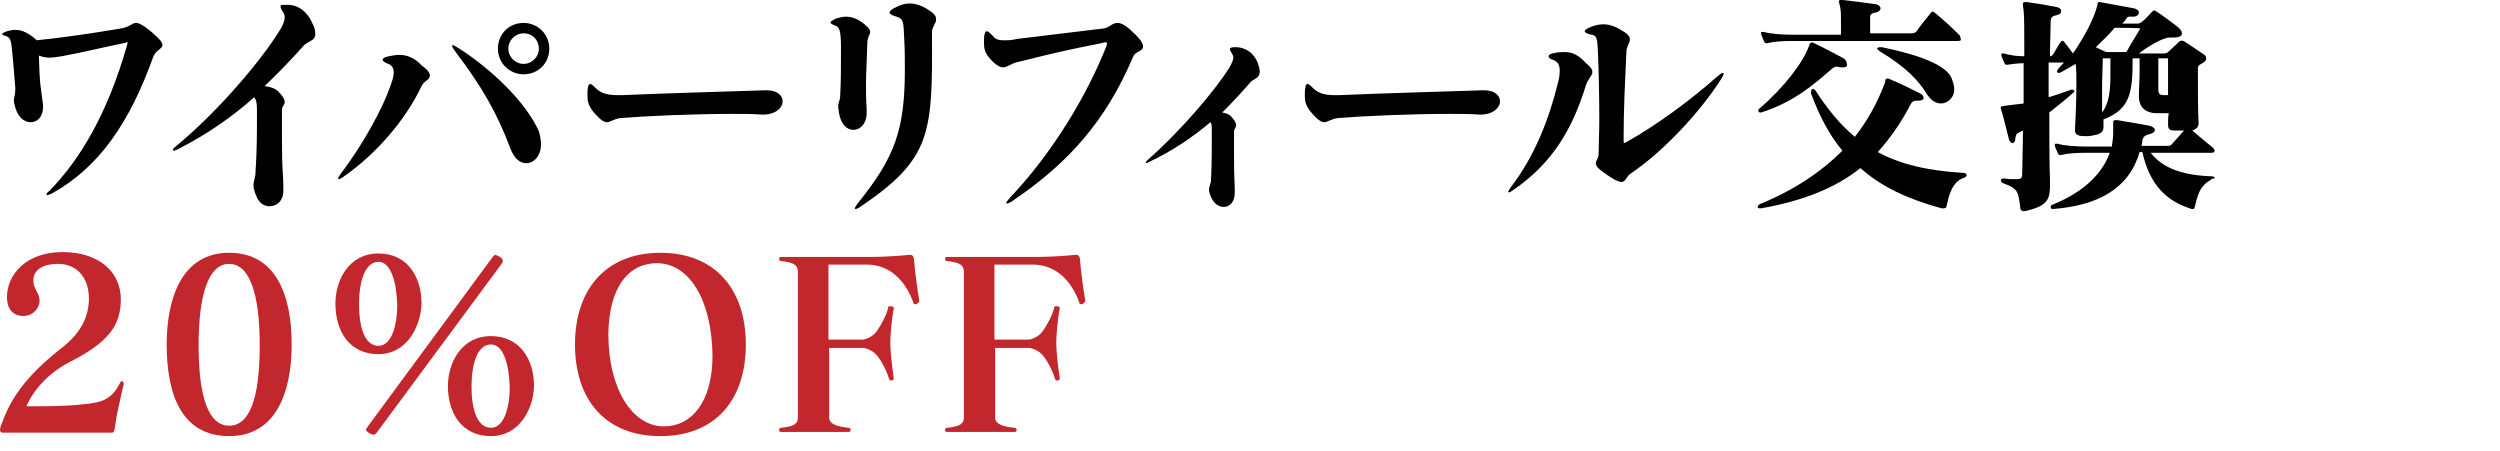
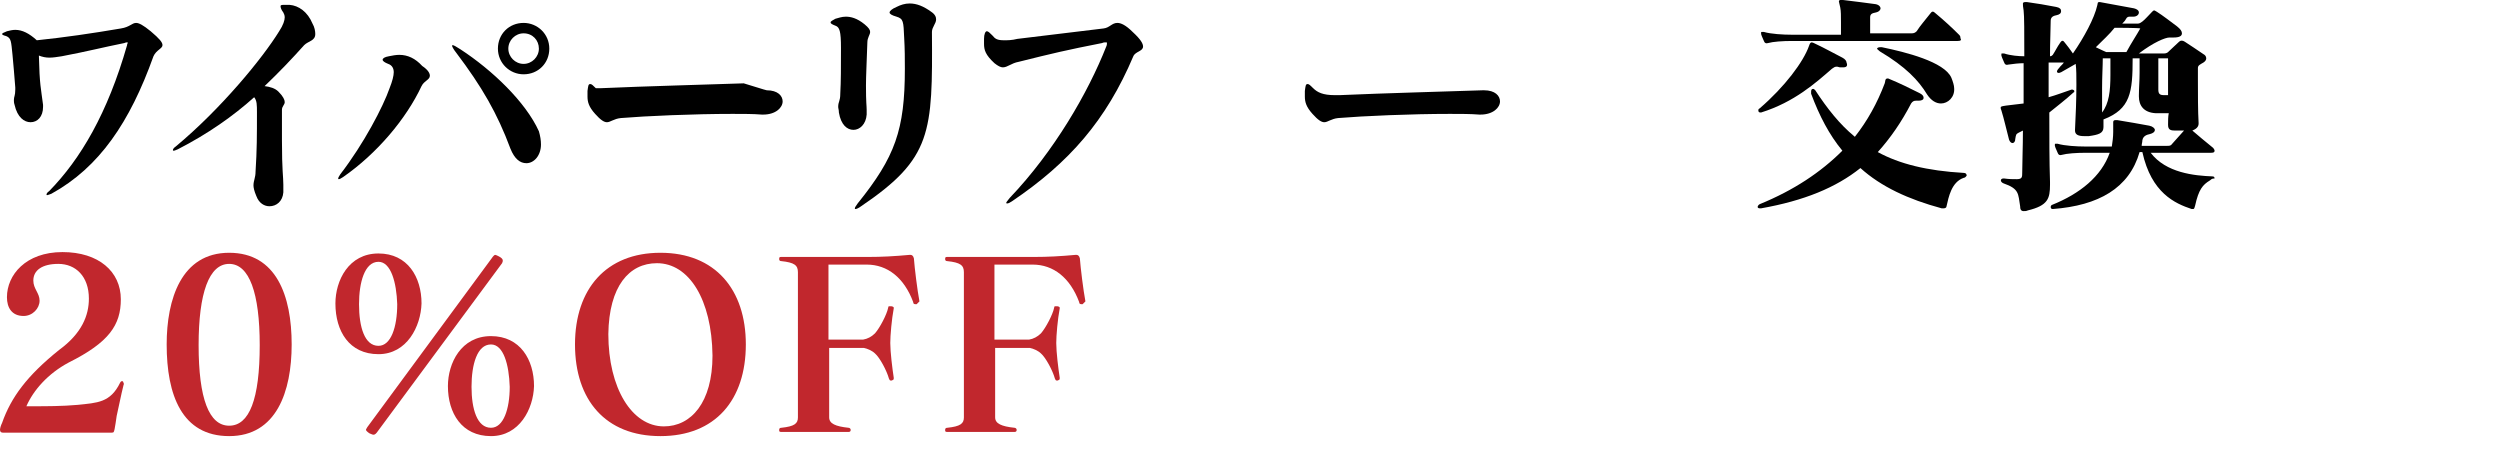
<svg xmlns="http://www.w3.org/2000/svg" version="1.1" id="レイヤー_1" x="0px" y="0px" width="360px" height="65px" viewBox="0 0 360 65" style="enable-background:new 0 0 360 65;" xml:space="preserve">
  <style type="text/css">
	.st0{fill:#C1272D;}
</style>
  <g>
    <path d="M7.4,27.9c-0.3,0.1-0.5,0.2-0.6,0.2c-0.1,0-0.1,0-0.1-0.1c0-0.1,0.1-0.3,0.4-0.5c4.5-4.6,8.4-11.2,11.2-21   c0-0.2,0.1-0.3,0.1-0.3c0-0.1,0-0.1-0.1-0.1c-0.1,0-0.2,0-0.4,0.1c-3,0.6-5.3,1.2-9,1.9C8.2,8.2,7.7,8.3,7.1,8.3   c-0.5,0-1-0.1-1.5-0.3c0.1,4.3,0.3,4.7,0.6,7.1c0,0.1,0,0.2,0,0.3c0,1.4-0.8,2.2-1.8,2.2c-0.9,0-1.9-0.7-2.3-2.5   C2,14.8,2,14.6,2,14.4c0-0.5,0.2-0.6,0.2-1.5c0-0.1,0-0.2,0-0.3c-0.1-1.5-0.3-3.5-0.4-4.7C1.6,5.9,1.6,5.5,0.9,5.2   C0.5,5.1,0.3,5,0.3,4.9c0-0.1,0.2-0.2,0.7-0.4c0.4-0.1,0.8-0.2,1.2-0.2c1,0,2,0.5,3.1,1.5c3.9-0.4,8-1,12.1-1.7   c1.3-0.2,1.6-0.8,2.2-0.8c0.4,0,1,0.3,2.1,1.2c1.3,1.1,1.7,1.6,1.7,2c0,0.5-0.9,0.7-1.3,1.6C18.7,17.6,14.3,24.1,7.4,27.9z" />
    <path d="M45.4,4.9c0,1-1,1-1.6,1.6c-1.7,1.9-3.6,3.9-5.7,5.9c0.8,0.1,1.5,0.3,2,0.8c0.7,0.7,0.9,1.2,0.9,1.5c0,0.4-0.4,0.6-0.4,1.1   c0,1.8,0,3.2,0,4.4c0,4.5,0.2,5.2,0.2,6.4c0,0.3,0,0.6,0,1.1c-0.1,1.3-1,2-2,2c-0.7,0-1.5-0.4-1.9-1.5c-0.3-0.7-0.4-1.2-0.4-1.5   c0-0.7,0.3-1.1,0.3-2c0.2-3.1,0.2-5.2,0.2-8.5c0-1.1,0-1.7-0.4-2.2c-3,2.7-6.7,5.3-11,7.5c-0.3,0.1-0.4,0.2-0.6,0.2   c-0.1,0-0.1,0-0.1-0.1c0-0.1,0.1-0.3,0.4-0.5c6.5-5.4,12.5-12.7,14.9-16.6c0.6-0.9,0.8-1.6,0.8-2c0-0.3-0.1-0.5-0.2-0.7   c-0.3-0.4-0.4-0.7-0.4-0.9c0-0.2,0.2-0.2,0.6-0.2c0.2,0,0.4,0,0.7,0c1.3,0.1,2.6,1,3.3,2.7C45.3,3.9,45.4,4.5,45.4,4.9z" />
    <path d="M61.9,10.9c0,0.6-0.8,0.7-1.2,1.5c-2.2,4.7-6.4,9.7-11.3,13.1c-0.3,0.2-0.5,0.3-0.6,0.3c-0.1,0-0.1,0-0.1-0.1   c0-0.1,0.1-0.3,0.3-0.6c3.4-4.4,6.2-9.8,7.1-12.4c0.4-1,0.6-1.8,0.6-2.3s-0.2-1-0.8-1.2c-0.5-0.2-0.8-0.4-0.8-0.6   c0-0.2,0.3-0.4,0.9-0.5c0.5-0.1,1-0.2,1.5-0.2c1.2,0,2.3,0.5,3.3,1.6C61.7,10.1,61.9,10.6,61.9,10.9z M77.9,20.8   c0,1.6-1,2.7-2.1,2.7c-0.9,0-1.7-0.6-2.3-2.1c-1.9-5.1-4.1-8.9-7.8-13.8c-0.4-0.5-0.6-0.9-0.6-1c0,0,0-0.1,0.1-0.1   c0.1,0,0.5,0.2,1.1,0.6c4.6,3,9.4,7.6,11.3,11.8C77.8,19.6,77.9,20.2,77.9,20.8z M75.4,10.7c-2,0-3.7-1.6-3.7-3.7s1.6-3.7,3.7-3.7   c2,0,3.7,1.6,3.7,3.7S77.5,10.7,75.4,10.7z M75.4,4.8c-1.2,0-2.2,1-2.2,2.2s1,2.2,2.2,2.2s2.2-1,2.2-2.2S76.7,4.8,75.4,4.8z" />
-     <path d="M110.4,13c1.6,0,2.3,0.8,2.3,1.6c0,0.9-1,1.9-2.8,1.9c-0.1,0-0.1,0-0.2,0c-1.2-0.1-2.7-0.1-4.2-0.1   c-5.6,0-12.5,0.3-16.1,0.6c-1,0.1-1.5,0.6-2,0.6c-0.4,0-0.9-0.3-1.7-1.2c-0.9-1-1.1-1.7-1.1-2.5c0-0.2,0-0.5,0-0.8   c0.1-0.7,0.1-1,0.4-1c0.2,0,0.4,0.2,0.8,0.6c0.6,0.6,1.4,1,3.1,1c0.2,0,0.5,0,0.7,0c6.8-0.3,14.8-0.5,20.6-0.7   C110.3,13,110.4,13,110.4,13z" />
+     <path d="M110.4,13c1.6,0,2.3,0.8,2.3,1.6c0,0.9-1,1.9-2.8,1.9c-0.1,0-0.1,0-0.2,0c-1.2-0.1-2.7-0.1-4.2-0.1   c-5.6,0-12.5,0.3-16.1,0.6c-1,0.1-1.5,0.6-2,0.6c-0.4,0-0.9-0.3-1.7-1.2c-0.9-1-1.1-1.7-1.1-2.5c0-0.2,0-0.5,0-0.8   c0.1-0.7,0.1-1,0.4-1c0.2,0,0.4,0.2,0.8,0.6c0.2,0,0.5,0,0.7,0c6.8-0.3,14.8-0.5,20.6-0.7   C110.3,13,110.4,13,110.4,13z" />
    <path d="M124.7,12.3c0,2.6,0.1,2.9,0.1,3.5c0,0.2,0,0.4,0,0.7c-0.1,1.4-1,2.2-1.9,2.2c-0.9,0-1.8-0.7-2.1-2.5   c0-0.4-0.1-0.6-0.1-0.8c0-0.8,0.3-0.8,0.3-1.9c0.1-1.8,0.1-3.8,0.1-6.6c0-2.4-0.2-3-0.8-3.2c-0.5-0.2-0.7-0.3-0.7-0.5   c0-0.1,0.3-0.3,0.7-0.5c0.4-0.1,0.9-0.3,1.5-0.3c0.7,0,1.6,0.2,2.7,1.1c0.6,0.5,0.8,0.8,0.8,1.1c0,0.4-0.4,0.8-0.4,1.5   C124.8,9.1,124.7,11,124.7,12.3z M124,29.7c-0.4,0.3-0.7,0.4-0.8,0.4c-0.1,0-0.1,0-0.1-0.1c0-0.1,0.1-0.3,0.4-0.7   c5.4-6.7,6.8-10.6,6.8-19.4c0-1.4,0-2.8-0.1-4.5c-0.1-2.3-0.1-2.7-1.1-3c-0.7-0.2-1-0.4-1-0.6c0-0.2,0.3-0.5,1-0.8   c0.6-0.3,1.2-0.5,1.9-0.5c1,0,2,0.4,3.1,1.2c0.6,0.4,0.7,0.8,0.7,1.1c0,0.6-0.6,1.1-0.6,1.8C134.3,19.1,134.2,22.8,124,29.7z" />
    <path d="M145.7,29c-0.3,0.2-0.5,0.3-0.7,0.3c0,0-0.1,0-0.1-0.1c0-0.1,0.2-0.3,0.5-0.7c6.4-6.7,11.3-15.2,13.9-21.8   c0.1-0.2,0.1-0.4,0.1-0.5c0-0.1,0-0.1-0.2-0.1c-0.1,0-0.3,0-0.5,0.1c-5.1,1-7.2,1.5-12,2.7c-1.1,0.2-1.6,0.8-2.3,0.8   c-0.3,0-0.7-0.2-1.2-0.6c-1.3-1.2-1.5-1.9-1.5-2.8c0-0.2,0-0.5,0-0.7c0-0.7,0.2-1.1,0.4-1.1c0.2,0,0.4,0.2,0.8,0.6   c0.4,0.5,0.7,0.7,1.7,0.7c0.5,0,1.1,0,1.9-0.2c4.1-0.5,7.4-0.9,12.4-1.5c0.9-0.1,1.2-0.8,2-0.8c0.5,0,1.2,0.3,2.2,1.3   c1.2,1.1,1.5,1.7,1.5,2.1c0,0.7-1.1,0.7-1.4,1.4C159.3,17.3,154,23.4,145.7,29z" />
-     <path d="M181.4,10.3c0,1-0.8,1-1.3,1.5c-1.2,1.4-2.6,2.9-4.1,4.4c0.5,0.1,0.9,0.2,1.2,0.5c0.6,0.6,0.8,1,0.8,1.3   c0,0.4-0.3,0.6-0.3,0.9c0,1.5,0,2.8,0,3.7c0,3.1,0.1,3.7,0.1,4.5c0,0.3,0,0.5,0,0.9c-0.1,1.2-0.8,1.8-1.6,1.8   c-0.6,0-1.3-0.4-1.7-1.2c-0.3-0.6-0.4-1-0.4-1.3c0-0.5,0.3-0.8,0.3-1.6c0.1-2.4,0.1-4.1,0.1-6.7c0-0.7,0-1.2-0.2-1.4   c-2.5,2.1-5.4,4.1-8.8,5.7c-0.2,0.1-0.4,0.2-0.4,0.2c0,0-0.1,0-0.1-0.1c0-0.1,0.1-0.2,0.3-0.4c5-4.4,9.8-10.2,11.7-13.2   c0.4-0.7,0.6-1.2,0.6-1.5c0-0.3-0.1-0.4-0.2-0.6c-0.2-0.3-0.3-0.5-0.3-0.6c0-0.2,0.2-0.3,0.6-0.3c0.1,0,0.3,0,0.5,0   c1,0.1,2.2,0.6,2.9,2.2C181.3,9.6,181.4,10,181.4,10.3z" />
    <path d="M213.7,13c1.6,0,2.3,0.8,2.3,1.6c0,0.9-1,1.9-2.8,1.9c-0.1,0-0.1,0-0.2,0c-1.2-0.1-2.7-0.1-4.2-0.1   c-5.6,0-12.5,0.3-16.1,0.6c-1,0.1-1.5,0.6-2,0.6c-0.4,0-0.9-0.3-1.7-1.2c-0.9-1-1.1-1.7-1.1-2.5c0-0.2,0-0.5,0-0.8   c0.1-0.7,0.1-1,0.4-1c0.2,0,0.4,0.2,0.8,0.6c0.6,0.6,1.4,1,3.1,1c0.2,0,0.5,0,0.7,0c6.8-0.3,14.8-0.5,20.6-0.7   C213.6,13,213.7,13,213.7,13z" />
-     <path d="M229.3,10.4c0,0.5-0.6,0.9-0.9,1.8c-2,6.5-4.9,11.3-10.4,15.1c-0.4,0.3-0.6,0.4-0.7,0.4c0,0-0.1,0-0.1-0.1   c0-0.1,0.1-0.3,0.4-0.7c3.4-4.4,5.5-9.9,6.7-14.8c0.2-0.7,0.3-1.3,0.3-1.9c0-0.8-0.2-1.3-1-1.6c-0.4-0.1-0.6-0.3-0.6-0.5   c0-0.2,0.3-0.4,1-0.5c0.5-0.1,0.9-0.1,1.3-0.1c1,0,1.9,0.3,3.1,1.6C229.1,9.7,229.3,10,229.3,10.4z M234.8,25   c-0.6,0.4-0.7,1.2-1.3,1.2c-0.4,0-1.1-0.3-2.2-1.1c-1.2-0.8-1.5-1.2-1.5-1.6c0-0.4,0.4-0.7,0.4-1.3c0-1.2,0.1-3,0.1-5   c0-3.5-0.1-7.6-0.2-9.8c-0.1-1.7-0.1-2.3-0.9-2.4c-0.6-0.1-1-0.3-1-0.5c0-0.2,0.3-0.4,1.1-0.7c0.5-0.2,1.1-0.3,1.6-0.3   c1,0,1.9,0.4,3,1.1c0.6,0.4,0.8,0.7,0.8,1.1c0,0.5-0.5,1-0.5,1.8c-0.2,4.4-0.4,8.2-0.4,12.6c0,0.3,0,0.5,0.1,0.5   c0.1,0,0.2-0.1,0.4-0.2c4.3-2.4,9.3-6.1,13-9.4c0.4-0.3,0.6-0.5,0.8-0.5c0.1,0,0.1,0,0.1,0.1c0,0.1-0.1,0.4-0.3,0.7   C245,15.9,239.6,21.8,234.8,25z" />
    <path d="M282.8,25.6c-1.8,0.6-2.2,2.8-2.5,4.1c0,0.2-0.2,0.3-0.4,0.3c-0.1,0-0.2,0-0.3,0c-4.8-1.3-8.7-3.1-11.7-5.8   c-3.5,2.8-8.1,4.7-14.3,5.8c-0.1,0-0.1,0-0.2,0c-0.2,0-0.3-0.1-0.3-0.2s0.1-0.3,0.3-0.4c4.9-2,8.8-4.6,11.9-7.7   c-1.9-2.3-3.3-5-4.5-8.2c0-0.1,0-0.2,0-0.3c0-0.3,0.1-0.4,0.3-0.4c0.1,0,0.2,0.1,0.3,0.2c1.7,2.6,3.5,4.9,5.7,6.7   c1.8-2.3,3.2-4.8,4.3-7.7c0.1-0.2,0-0.7,0.4-0.7c0,0,0.1,0,0.1,0c1.7,0.7,3.1,1.4,4.5,2.1c0.4,0.2,0.6,0.4,0.6,0.7   c0,0.2-0.2,0.4-0.7,0.4c0,0-0.1,0-0.1,0c-0.1,0-0.2,0-0.3,0c-0.3,0-0.5,0.1-0.7,0.4c-1.4,2.7-3,5-4.8,7c3.1,1.7,7.1,2.7,12.4,3   c0.3,0,0.4,0.2,0.4,0.4C283.1,25.4,283,25.6,282.8,25.6z M265.4,9.7c-0.1,0-0.2,0-0.4,0c-0.2,0-0.3-0.1-0.5-0.1   c-0.3,0-0.4,0.1-0.7,0.3c-2.3,2-5.4,4.8-10.2,6.3c0,0-0.1,0-0.1,0c-0.2,0-0.3-0.1-0.3-0.3c0-0.1,0-0.2,0.2-0.3   c3.6-3.1,6.3-6.7,7.1-9c0.1-0.3,0.2-0.5,0.4-0.5c0.1,0,0.3,0.1,0.5,0.2c1.3,0.6,2.9,1.5,3.9,2c0.4,0.2,0.6,0.5,0.6,0.7   C266.1,9.5,265.9,9.7,265.4,9.7z M281.9,5.9H258c-1.3,0-2.7,0.1-3.4,0.3c-0.3,0.1-0.5,0-0.6-0.3c-0.1-0.3-0.3-0.6-0.4-1   c0-0.1,0-0.2,0-0.2c0-0.1,0-0.1,0.1-0.1c0.1,0,0.1,0,0.3,0c1,0.3,2.8,0.4,4,0.4h7.1c0-0.6,0-1.3,0-1.8c0-0.9,0-1.6-0.1-2.1   c-0.1-0.5-0.2-0.8-0.2-0.9S264.9,0,265,0c0.1,0,0.2,0,0.4,0c1.7,0.2,3.2,0.4,4.7,0.6c0.5,0.1,0.7,0.4,0.7,0.6s-0.2,0.5-0.7,0.6   c-0.5,0.1-0.8,0.2-0.8,0.7c0,0.6,0,1.5,0,2.3h6c0.3,0,0.5-0.1,0.7-0.3c0.5-0.8,1.3-1.7,2-2.6c0.2-0.3,0.4-0.3,0.7,0   c1.2,1,2.3,2,3.4,3.1c0.2,0.2,0.2,0.3,0.2,0.5C282.5,5.8,282.3,5.9,281.9,5.9z M279.5,14.9c-0.7,0-1.4-0.4-2-1.3   c-1.2-2-3.1-4-6.8-6.2c-0.2-0.2-0.4-0.3-0.4-0.4s0.2-0.2,0.4-0.2c0.1,0,0.2,0,0.3,0c3.4,0.7,9,2.1,10,4.4c0.2,0.5,0.4,1.1,0.4,1.5   C281.5,14,280.5,14.9,279.5,14.9z" />
    <path d="M318.2,26c-1,0.6-1.6,1.3-2.1,3.6c-0.1,0.3-0.1,0.5-0.3,0.5c-0.1,0-0.1,0-0.2,0c-2.4-0.8-5.8-2.3-7.1-8.2h-0.4   c-1.5,5.2-5.9,7.7-12.5,8.2c-0.2,0-0.3-0.1-0.3-0.3c0-0.1,0.1-0.3,0.2-0.3c4-1.6,7.1-4.1,8.3-7.5h-3.5c-1.3,0-2.7,0.1-3.4,0.3   c-0.3,0.1-0.5,0-0.6-0.3c-0.1-0.3-0.3-0.6-0.4-1c0-0.1,0-0.2,0-0.2c0-0.1,0-0.1,0.1-0.1c0.1,0,0.1,0,0.3,0c1,0.3,2.8,0.4,4,0.4h3.8   c0.1-0.6,0.2-1.4,0.2-2.1c0-0.3,0-0.6,0-1c0-0.1,0-0.3,0-0.4c0-0.2,0.1-0.3,0.3-0.3c0.1,0,0.2,0,0.3,0c1.2,0.2,3.6,0.6,4.6,0.8   c0.5,0.1,0.8,0.4,0.8,0.6c0,0.3-0.3,0.5-0.7,0.6c-0.5,0.1-1,0.3-1.1,0.9c0,0.3-0.1,0.5-0.1,0.8h3.7c0.3,0,0.5,0,0.7-0.3   c0.5-0.6,1.2-1.3,1.7-1.9c-0.2,0-0.3,0-0.5,0c-0.3,0-0.5,0-0.8,0c-0.6,0-1-0.1-1-0.8c0,0,0-0.1,0-0.1c0-0.5,0-1.1,0.1-1.6   c-0.7,0-1.4,0-1.9,0c-1.7-0.1-2.4-1.1-2.4-2.4c0-0.1,0-0.1,0-0.2c0-0.9,0.1-2.1,0.1-3.2c0-0.8,0-1.5,0-2.1h-1   c0,4.9-0.3,7.3-4.2,8.8c0,0.3,0,0.7,0,1c0,0,0,0,0,0.1c0,0.9-0.7,1.1-2.1,1.3c-0.2,0-0.5,0-0.7,0c-0.8,0-1.3-0.2-1.3-0.8   c0,0,0-0.1,0-0.1c0.1-1.9,0.2-4.4,0.2-6.5c0-1.2,0-2.2-0.1-3c-0.7,0.4-1.4,0.8-2.1,1.2c-0.2,0.1-0.3,0.1-0.4,0.1   c-0.1,0-0.2-0.1-0.2-0.2c0-0.1,0.1-0.3,0.3-0.5c0.2-0.3,0.5-0.5,0.7-0.8c0,0-2.2,0-2.2,0c0,1.5,0,3.2,0,5c1.1-0.3,2.1-0.7,3.3-1.1   c0,0,0.1,0,0.1,0c0.1,0,0.3,0.1,0.3,0.2c0,0.1,0,0.2-0.1,0.2c-1.2,1.1-2.4,2-3.5,2.9c0,3.5,0,7.1,0.1,10c0,0.1,0,0.2,0,0.4   c0,2-0.3,3-3.2,3.7c-0.2,0.1-0.4,0.1-0.6,0.1c-0.4,0-0.5-0.3-0.5-0.7c-0.3-1.8-0.1-2.5-2.4-3.3c-0.5-0.2-0.5-0.7,0-0.7   c0,0,0.1,0,0.1,0c0.7,0.1,1.2,0.1,1.8,0.1c0.8,0,0.8-0.3,0.8-1c0-1.5,0.1-3.6,0.1-6c-0.2,0.1-0.4,0.2-0.6,0.3   c-0.4,0.2-0.4,0.3-0.5,0.9c0,0.4-0.2,0.6-0.4,0.6c-0.2,0-0.4-0.2-0.5-0.5c-0.4-1.5-0.7-2.9-1.1-4.2c-0.1-0.2-0.1-0.3-0.1-0.4   c0-0.2,0.2-0.2,0.8-0.3c0.8-0.1,1.6-0.2,2.5-0.3c0-2,0-4,0-5.8c-0.6,0-1.6,0.1-2.2,0.2c-0.3,0.1-0.5,0-0.6-0.3s-0.3-0.6-0.4-1   c0-0.1,0-0.2,0-0.2c0-0.1,0-0.1,0.1-0.1c0.1,0,0.1,0,0.3,0c0.9,0.3,2.1,0.4,2.9,0.4c0-3.3,0-5.9-0.1-6.6c-0.1-0.5-0.1-0.8-0.1-1   c0-0.1,0.1-0.2,0.3-0.2c0.1,0,0.2,0,0.3,0c1.4,0.2,2.7,0.4,4.2,0.7c0.5,0.1,0.7,0.3,0.7,0.6s-0.2,0.5-0.7,0.6   c-0.6,0.1-0.8,0.4-0.8,0.8c0,1.2-0.1,3-0.1,5.1c0.2,0,0.3-0.1,0.4-0.2c0.4-0.6,0.6-1.1,1.1-1.8c0.2-0.3,0.4-0.3,0.6,0   c0.4,0.5,0.8,1,1.2,1.6c1.6-2.3,3.1-5.1,3.5-6.9c0.1-0.3,0-0.5,0.3-0.5c0,0,0.1,0,0.1,0c1.7,0.3,3.2,0.6,4.9,0.9   c0.4,0.1,0.7,0.3,0.7,0.6c0,0.3-0.3,0.6-0.8,0.6c-0.1,0-0.1,0-0.2,0c-0.1,0-0.2,0-0.3,0c-0.2,0-0.4,0-0.6,0.4   c-0.1,0.2-0.3,0.4-0.5,0.6c0,0,2.2,0,2.2,0c0.3,0,0.4-0.1,0.7-0.3c0.4-0.3,0.9-0.9,1.4-1.4c0.1-0.1,0.2-0.2,0.3-0.2   c0.1,0,0.2,0.1,0.4,0.2c0.8,0.5,2.1,1.5,2.9,2.1c0.5,0.4,0.7,0.7,0.7,1c0,0.4-0.4,0.6-1.2,0.6c-0.1,0-0.3,0-0.5,0c0,0-0.1,0-0.1,0   c-0.6,0-2.3,0.7-4.4,2.3h3.6c0.3,0,0.5-0.1,0.6-0.2c0.6-0.6,1.1-1,1.6-1.5c0.2-0.2,0.5-0.2,0.8,0c0.9,0.6,1.7,1.1,2.7,1.8   c0.2,0.1,0.4,0.3,0.4,0.6c0,0.2-0.1,0.4-0.4,0.6c-0.5,0.3-0.8,0.4-0.8,0.8c0,0.5,0,1.1,0,1.8c0,1.9,0,4.4,0.1,6.1c0,0,0,0,0,0.1   c0,0.5-0.4,0.8-0.9,1l0,0c0.8,0.7,1.9,1.6,3,2.5c0.1,0.1,0.2,0.3,0.2,0.4c0,0.2-0.1,0.3-0.5,0.3h-8.7c2.2,2.9,6.3,3.3,8.9,3.4   c0.2,0,0.3,0.1,0.3,0.3C318.4,25.7,318.4,25.9,318.2,26z M304.5,4c-0.7,0.9-1.7,1.8-2.7,2.8c0.8,0.4,1.5,0.7,1.5,0.7h2.9   c0.7-1.3,1.5-2.5,2-3.4C308.1,4,304.5,4,304.5,4z M303.9,8.4h-1.1c0,1.1-0.1,2.6-0.1,4.3c0,1.2,0,2.4,0,3.5c1-1.3,1.2-3.1,1.2-5.4   C303.9,10.1,303.9,9.2,303.9,8.4z M312.2,12c0-1.4,0-2.6,0-3.6h-1.4c0,1.3,0,3.9,0,4.5c0,0.6,0.2,0.8,0.8,0.8c0.2,0,0.3,0,0.6,0   C312.2,13.1,312.2,12.5,312.2,12z" />
    <path class="st0" d="M17.8,55.4c-0.4,1.6-0.7,3.2-1,4.5c-0.1,0.7-0.2,1.4-0.3,1.9c-0.1,0.4-0.1,0.5-0.4,0.5H0.4   c-0.2,0-0.4-0.1-0.4-0.4c0-0.2,0.1-0.6,0.3-1c1.3-3.7,3.6-6.8,8.2-10.5c3.3-2.4,4.3-5,4.3-7.4c0-3.2-1.9-5-4.4-5   c-2.3,0-3.6,0.9-3.6,2.4c0,1.2,0.9,1.8,0.9,2.9c0,1.1-1,2.2-2.3,2.2c-1.7,0-2.4-1.2-2.4-2.7c0-3.2,2.7-6.5,8-6.5   c5.2,0,8.4,2.8,8.4,6.8c0,3.7-1.7,6.2-7.5,9.1c-3,1.6-5.1,4-6.1,6.3c0,0,0.5,0,1.2,0c1.5,0,4,0,6.2-0.2c2.8-0.3,4.7-0.3,6.1-3.2   c0.1-0.1,0.1-0.2,0.2-0.2c0.1,0,0.1,0,0.2,0C17.8,55.2,17.9,55.3,17.8,55.4C17.9,55.4,17.8,55.4,17.8,55.4z" />
    <path class="st0" d="M33,62.8c-6.8,0-9-5.9-9-13.2c0-6.5,2.1-13.2,9-13.2c6.8,0,9,6.2,9,13.2C42,56.4,39.8,62.8,33,62.8z M33,38   c-2.9,0-4.4,4.2-4.4,11.7c0,7.7,1.5,11.6,4.4,11.6c2.9,0,4.4-3.8,4.4-11.6C37.4,42.2,35.9,38,33,38z" />
    <path class="st0" d="M54.5,51c-4.2,0-6.2-3.3-6.2-7.3c0-3.3,1.9-7.2,6.2-7.2c4.2,0,6.2,3.4,6.2,7.2C60.6,47,58.6,51,54.5,51z    M54.5,37.7c-2,0-2.8,3-2.8,6.1c0,3.3,0.8,6,2.8,6c1.8,0,2.7-2.7,2.7-6C57.1,40.7,56.3,37.7,54.5,37.7z M72.3,37.9L54.4,62.1   c-0.2,0.3-0.4,0.5-0.6,0.5c-0.2,0-0.3-0.1-0.6-0.2c-0.3-0.2-0.5-0.4-0.5-0.5s0.1-0.2,0.2-0.4l17.9-24.3c0.2-0.3,0.4-0.5,0.5-0.5   c0.1,0,0.3,0.1,0.5,0.2c0.4,0.2,0.6,0.4,0.6,0.6C72.4,37.6,72.4,37.7,72.3,37.9z M70.7,62.8c-4.2,0-6.2-3.3-6.2-7.2   c0-3.3,1.9-7.2,6.2-7.2c4.2,0,6.2,3.4,6.2,7.2C76.8,58.9,74.8,62.8,70.7,62.8z M70.7,49.6c-2,0-2.8,2.9-2.8,6.1   c0,3.2,0.8,5.9,2.8,5.9c1.8,0,2.7-2.7,2.7-5.9C73.3,52.5,72.5,49.6,70.7,49.6z" />
    <path class="st0" d="M95.1,62.8c-7.9,0-12.3-5.2-12.3-13.2c0-8,4.5-13.2,12.3-13.2c7.9,0,12.3,5.3,12.3,13.2   C107.4,57.6,103,62.8,95.1,62.8z M94.6,37.9c-4,0-6.9,3.3-7,10.2c0,7.8,3.4,13.3,8,13.3c3.9,0,7-3.4,7-10.2   C102.5,43.1,99.2,37.9,94.6,37.9z" />
    <path class="st0" d="M132,43.8c-0.1,0-0.1,0-0.2,0c-0.2,0-0.3-0.1-0.3-0.3c-1.3-3.5-3.7-5.4-6.7-5.4h-5.5v10.8c0.4,0,4.6,0,5,0   c0.6-0.1,1.2-0.4,1.7-0.9c0.7-0.8,1.7-2.7,1.9-3.7c0-0.2,0.1-0.2,0.2-0.2c0.1,0,0.1,0,0.2,0c0.2,0,0.4,0.1,0.4,0.2c0,0,0,0.1,0,0.1   c-0.3,1.6-0.5,3.9-0.5,5c0,1.3,0.3,3.7,0.5,5c0,0,0,0.1,0,0.1c0,0.2-0.1,0.2-0.3,0.3c0,0-0.1,0-0.1,0c-0.2,0-0.2-0.1-0.3-0.3   c-0.3-1.1-1.3-3-2-3.6c-0.4-0.4-1.1-0.7-1.6-0.8c-0.4,0-4.6,0-5,0v10c0,0.9,0.9,1.3,2.8,1.5c0.1,0,0.3,0.1,0.3,0.3   c0,0.2-0.1,0.3-0.3,0.3h-9.7c-0.3,0-0.3-0.1-0.3-0.3c0-0.2,0.1-0.3,0.3-0.3c1.9-0.2,2.4-0.6,2.4-1.5V39.2c0-1-0.5-1.4-2.4-1.6   c-0.2,0-0.3-0.1-0.3-0.3c0-0.3,0.1-0.3,0.3-0.3h12.5c2,0,3.8-0.1,6-0.3c0,0,0.1,0,0.1,0c0.2,0,0.4,0.1,0.5,0.5   c0.1,1.4,0.5,4.6,0.8,6.2C132.2,43.6,132.1,43.7,132,43.8z" />
    <path class="st0" d="M155.9,43.8c-0.1,0-0.1,0-0.2,0c-0.2,0-0.3-0.1-0.3-0.3c-1.3-3.5-3.7-5.4-6.7-5.4h-5.5v10.8c0.4,0,4.6,0,5,0   c0.6-0.1,1.2-0.4,1.7-0.9c0.7-0.8,1.7-2.7,1.9-3.7c0-0.2,0.1-0.2,0.2-0.2c0.1,0,0.1,0,0.2,0c0.2,0,0.4,0.1,0.4,0.2c0,0,0,0.1,0,0.1   c-0.3,1.6-0.5,3.9-0.5,5c0,1.3,0.3,3.7,0.5,5c0,0,0,0.1,0,0.1c0,0.2-0.1,0.2-0.3,0.3c0,0-0.1,0-0.1,0c-0.2,0-0.2-0.1-0.3-0.3   c-0.3-1.1-1.3-3-2-3.6c-0.4-0.4-1.1-0.7-1.6-0.8c-0.4,0-4.6,0-5,0v10c0,0.9,0.9,1.3,2.8,1.5c0.1,0,0.3,0.1,0.3,0.3   c0,0.2-0.1,0.3-0.3,0.3h-9.7c-0.3,0-0.3-0.1-0.3-0.3c0-0.2,0.1-0.3,0.3-0.3c1.9-0.2,2.4-0.6,2.4-1.5V39.2c0-1-0.5-1.4-2.4-1.6   c-0.2,0-0.3-0.1-0.3-0.3c0-0.3,0.1-0.3,0.3-0.3h12.5c2,0,3.8-0.1,6-0.3c0,0,0.1,0,0.1,0c0.2,0,0.4,0.1,0.5,0.5   c0.1,1.4,0.5,4.6,0.8,6.2C156.1,43.6,156,43.7,155.9,43.8z" />
  </g>
</svg>